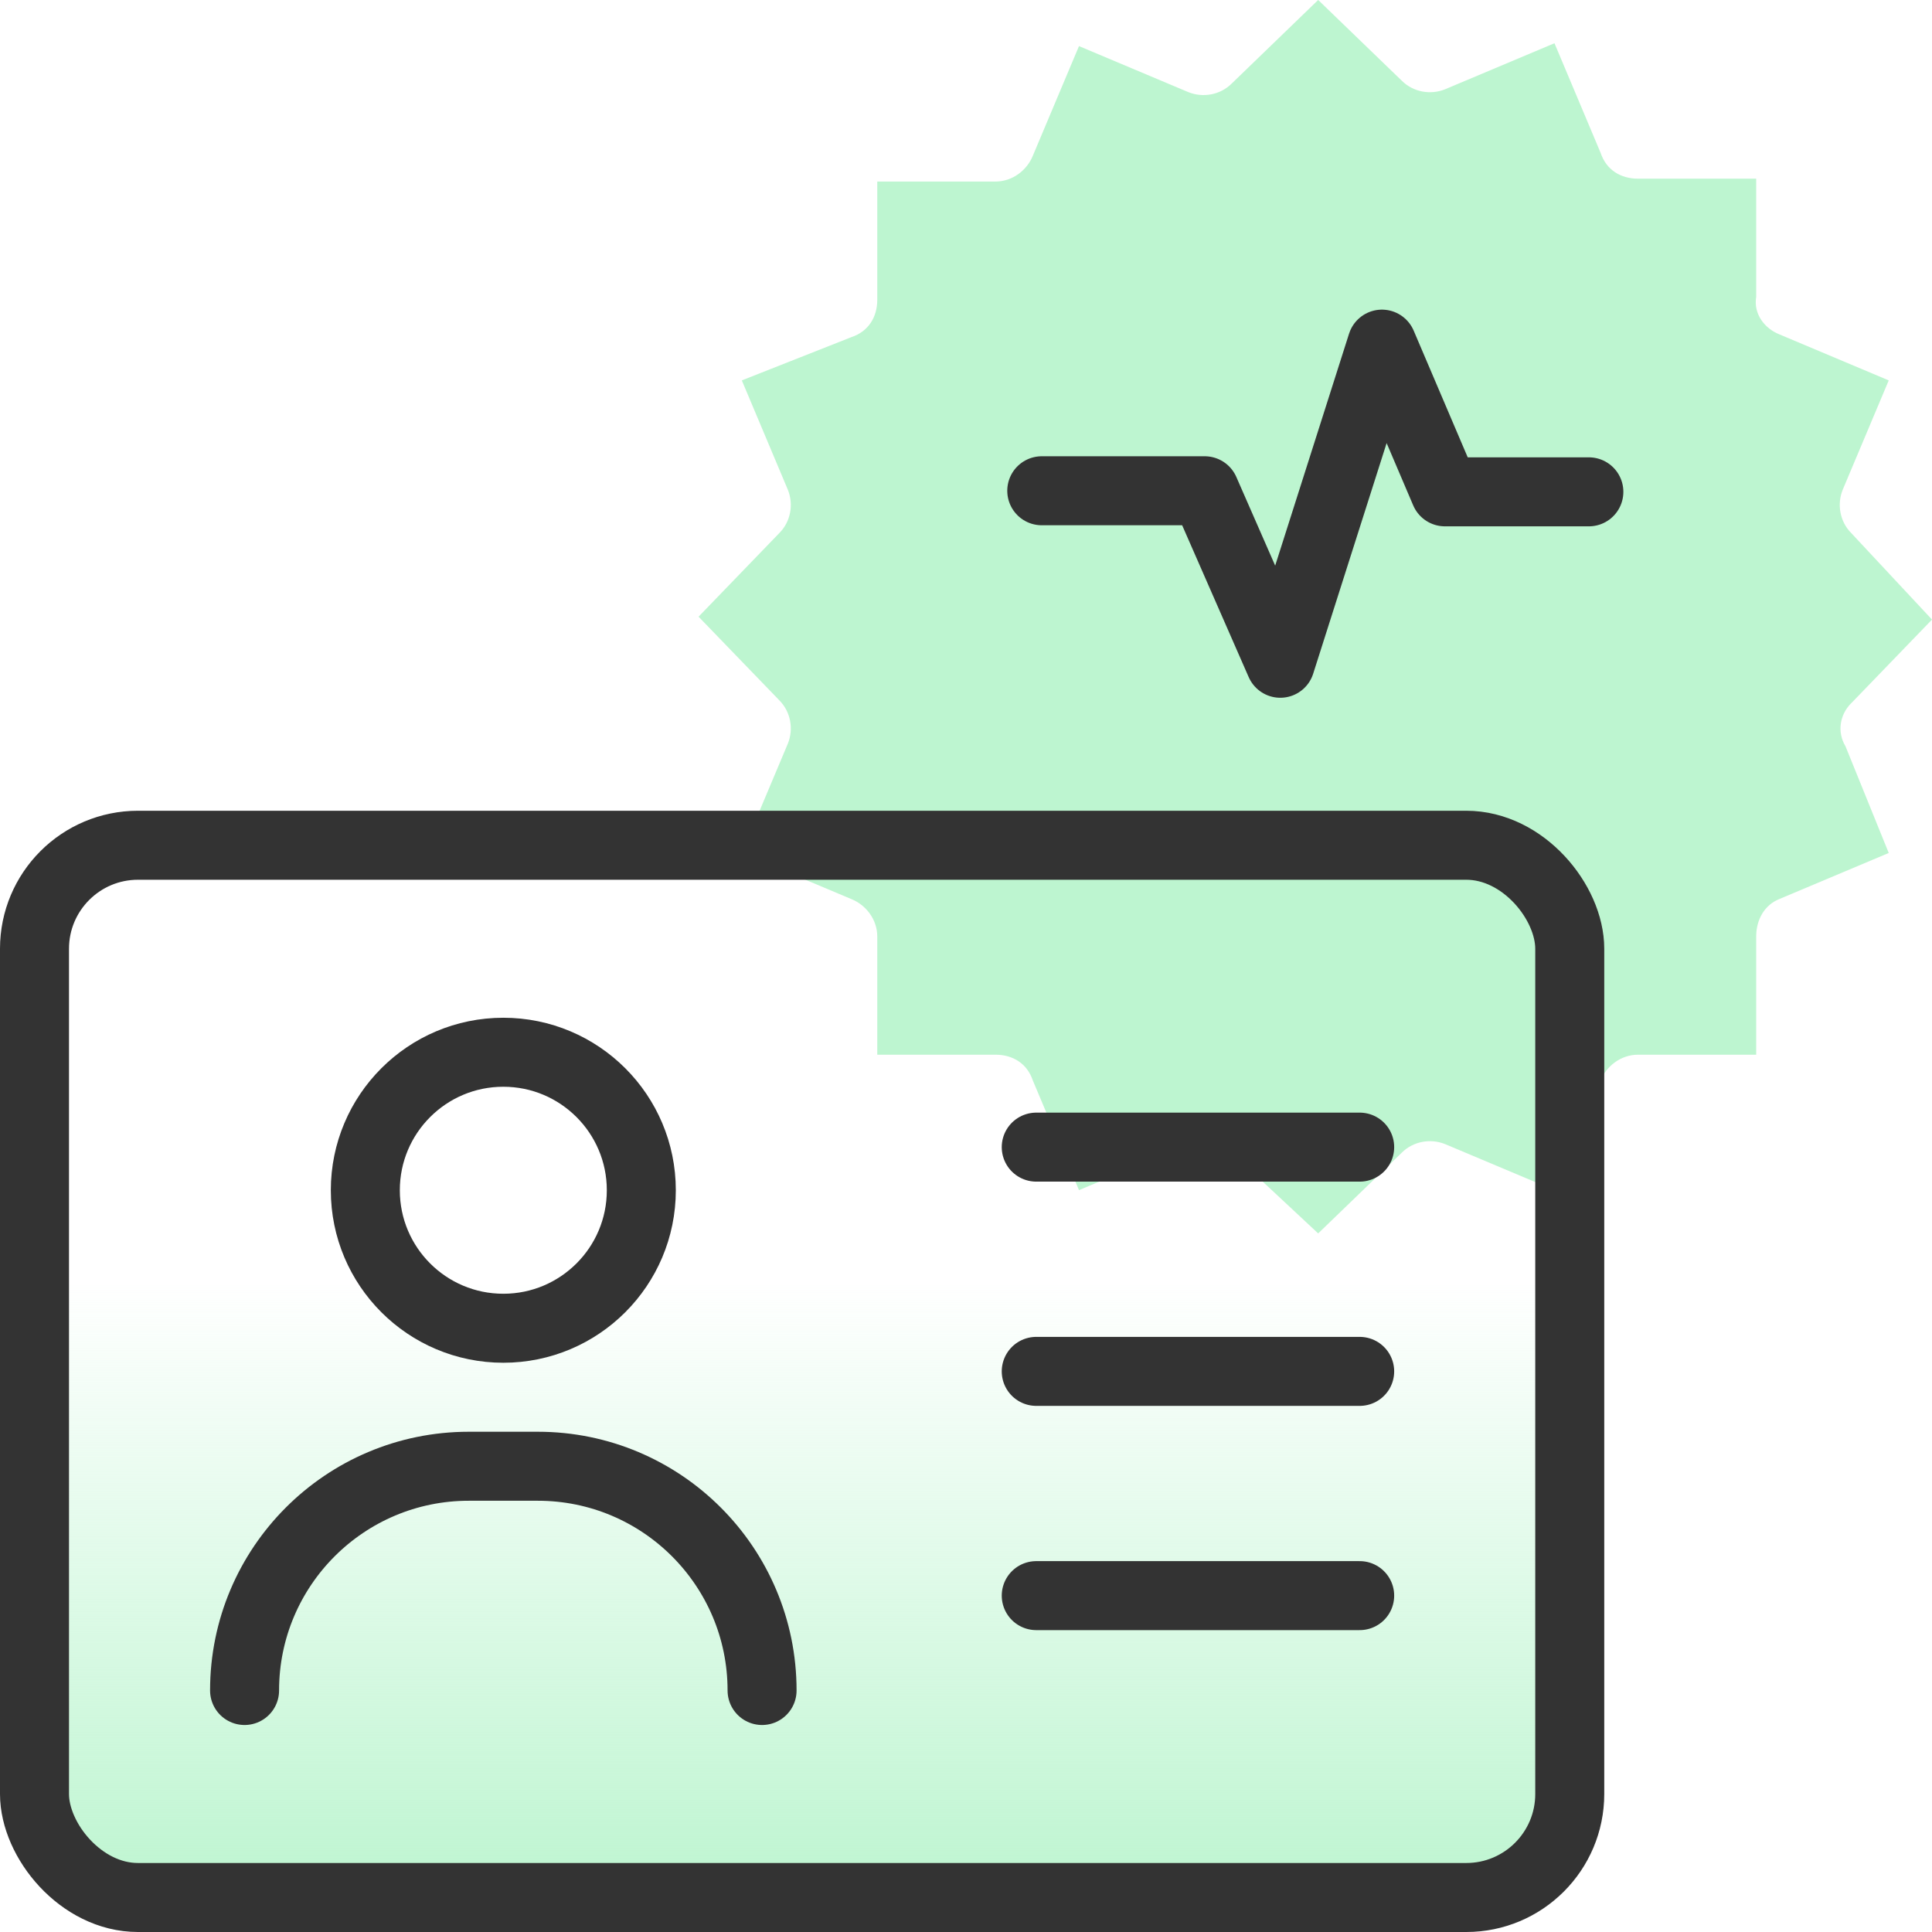
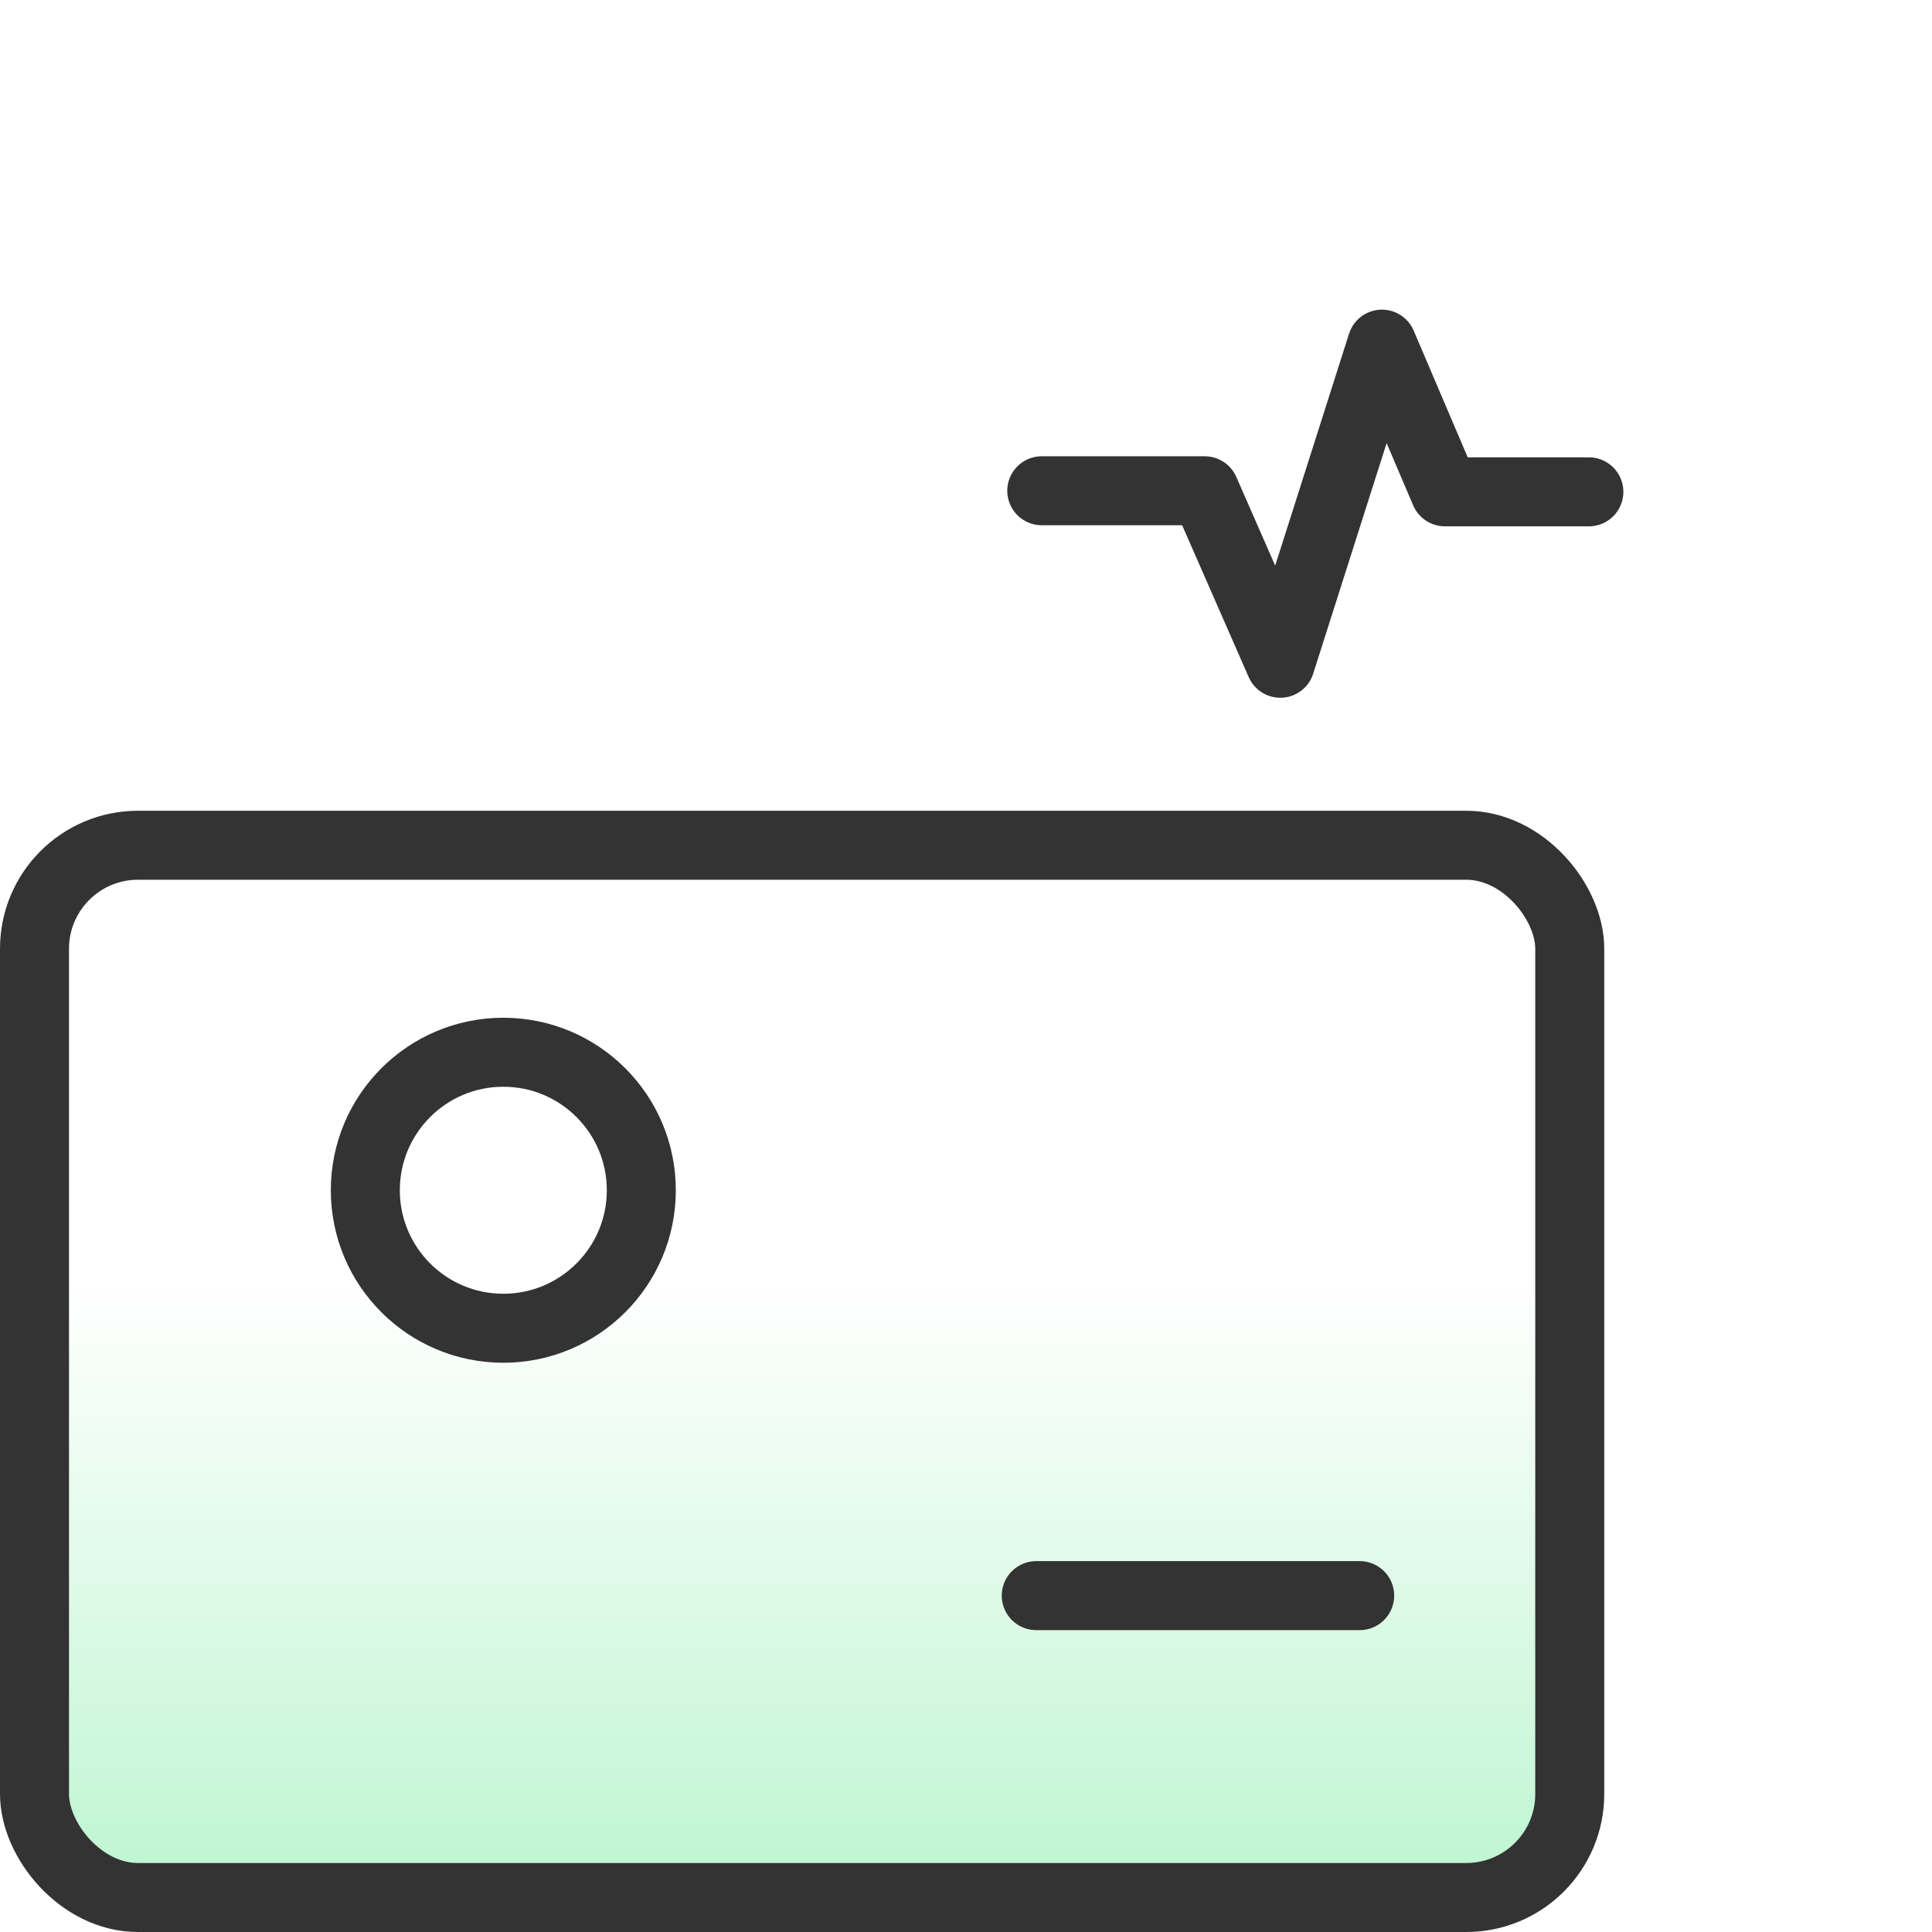
<svg xmlns="http://www.w3.org/2000/svg" id="Layer_1" width="56" height="56" version="1.1" viewBox="0 0 56 56">
  <defs>
    <style>
      .st0 {
        stroke-linecap: round;
        stroke-linejoin: round;
      }

      .st0, .st1 {
        fill: none;
        stroke: #333;
        stroke-width: 2px;
      }

      .st2 {
        fill: #bdf5d0;
      }

      .st3 {
        fill: url(#linear-gradient);
      }
    </style>
    <linearGradient id="linear-gradient" x1="23.25" y1="55" x2="23.25" y2="24.638" gradientUnits="userSpaceOnUse">
      <stop offset="0" stop-color="#bdf5d0" />
      <stop offset=".588" stop-color="#bdf5d0" stop-opacity="0" />
    </linearGradient>
  </defs>
-   <path class="st2" d="M53.661,20.381l2.339-2.422-2.339-2.506c-.334-.334-.418-.835-.251-1.253l1.336-3.174-3.174-1.336c-.418-.167-.752-.585-.668-1.086v-3.425h-3.425c-.501,0-.919-.251-1.086-.752l-1.336-3.174-3.174,1.336c-.418.167-.919.084-1.253-.251l-2.422-2.339-2.506,2.422c-.334.334-.835.418-1.253.251l-3.174-1.336-1.336,3.174c-.167.418-.585.752-1.086.752h-3.425v3.425c0,.501-.251.919-.752,1.086l-3.174,1.253,1.336,3.174c.167.418.084.919-.251,1.253l-2.339,2.422,2.339,2.422c.334.334.418.835.251,1.253l-1.336,3.174,3.174,1.336c.418.167.752.585.752,1.086v3.425h3.425c.501,0,.919.251,1.086.752l1.336,3.174,3.174-1.336c.418-.167.919-.084,1.253.251l2.506,2.339,2.422-2.339c.334-.334.835-.418,1.253-.251l3.174,1.336,1.336-3.174c.167-.418.585-.752,1.086-.752h3.425v-3.425c0-.501.251-.919.668-1.086l3.174-1.336-1.253-3.091c-.251-.418-.167-.919.167-1.253Z" />
  <g>
    <rect class="st3" x="1" y="24.5" width="44.5" height="30.5" rx="3" ry="3" />
    <rect class="st0" x="1" y="24.5" width="44.5" height="30.5" rx="3" ry="3" />
    <g>
      <g>
-         <path class="st1" d="M14.589,30.5h0c2.209,0,4,1.791,4,4h0c0,2.209-1.791,4-4,4h0c-2.209,0-4-1.791-4-4h0c0-2.209,1.791-4,4-4Z" />
-         <path class="st0" d="M22.089,49h0c0-3.59-2.91-6.5-6.5-6.5h-2c-3.59,0-6.5,2.91-6.5,6.5h0" />
+         <path class="st1" d="M14.589,30.5h0c2.209,0,4,1.791,4,4c0,2.209-1.791,4-4,4h0c-2.209,0-4-1.791-4-4h0c0-2.209,1.791-4,4-4Z" />
      </g>
      <g>
-         <line class="st0" x1="30.036" y1="33.25" x2="39.411" y2="33.25" />
        <line class="st0" x1="30.036" y1="46.25" x2="39.411" y2="46.25" />
-         <line class="st0" x1="30.036" y1="39.75" x2="39.411" y2="39.75" />
      </g>
    </g>
  </g>
  <polyline class="st0" points="30.196 14.225 34.919 14.225 37.11 19.225 40.056 9.975 41.882 14.256 46.054 14.256" />
</svg>